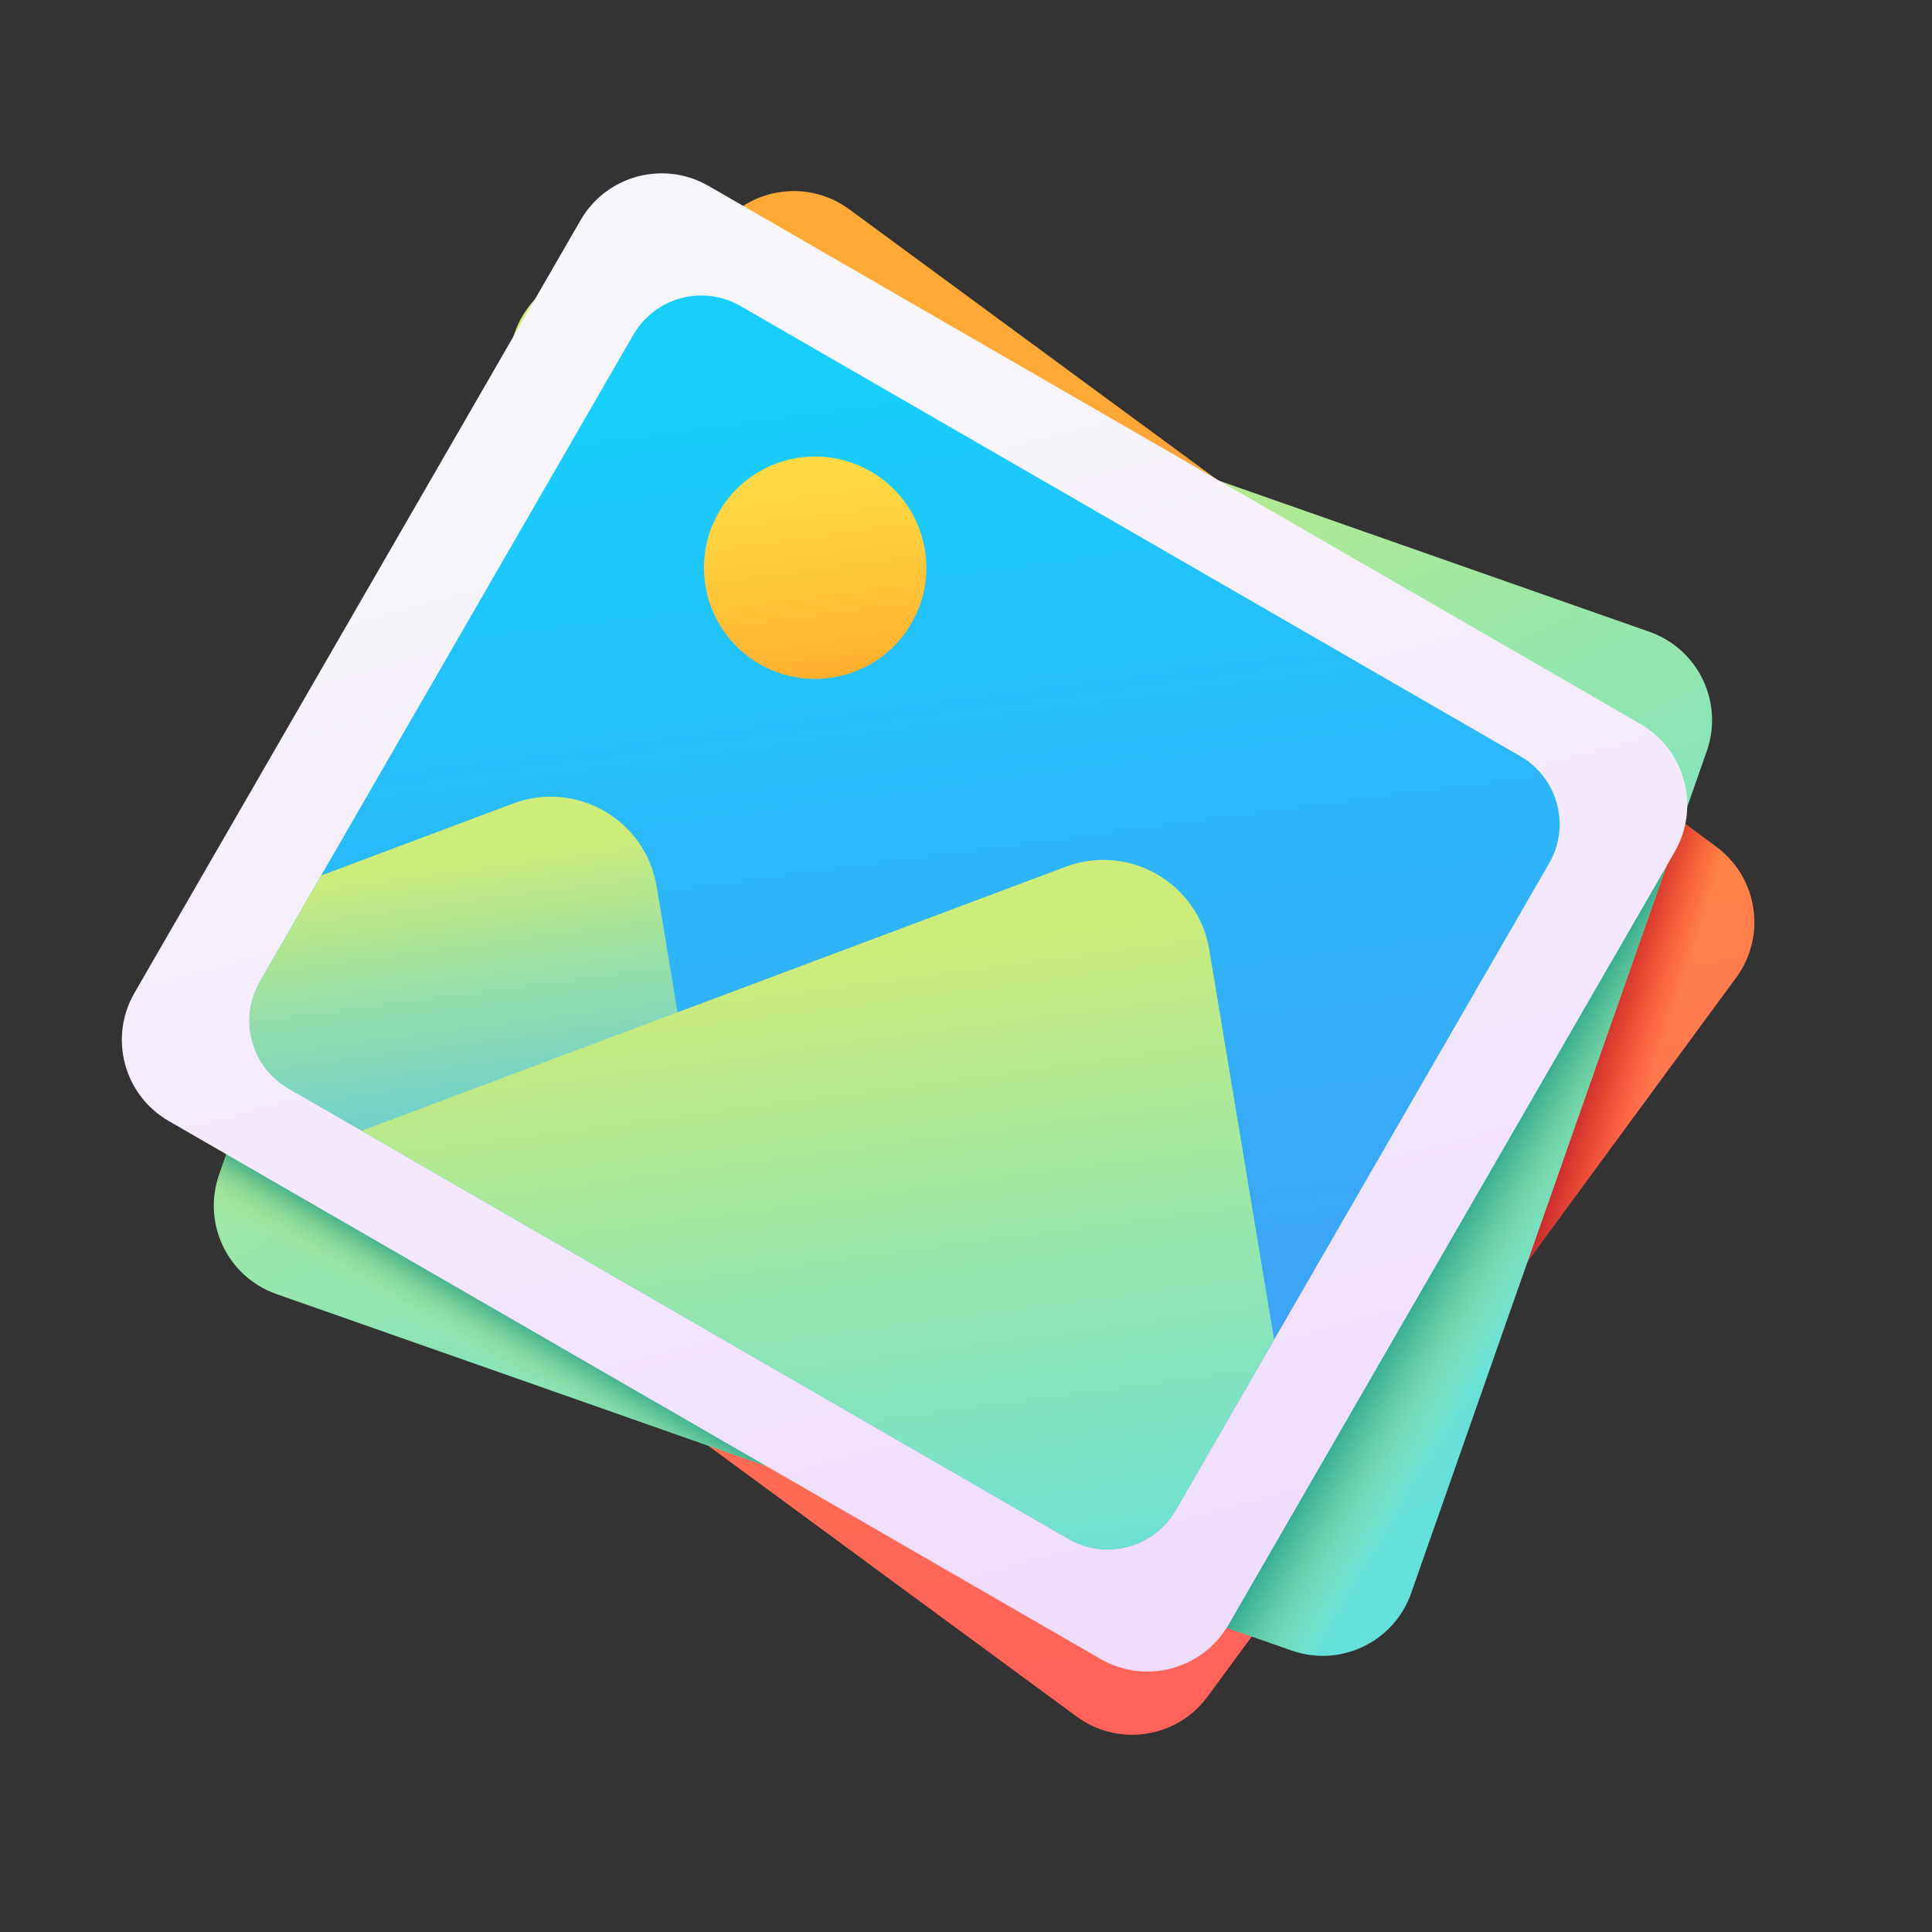
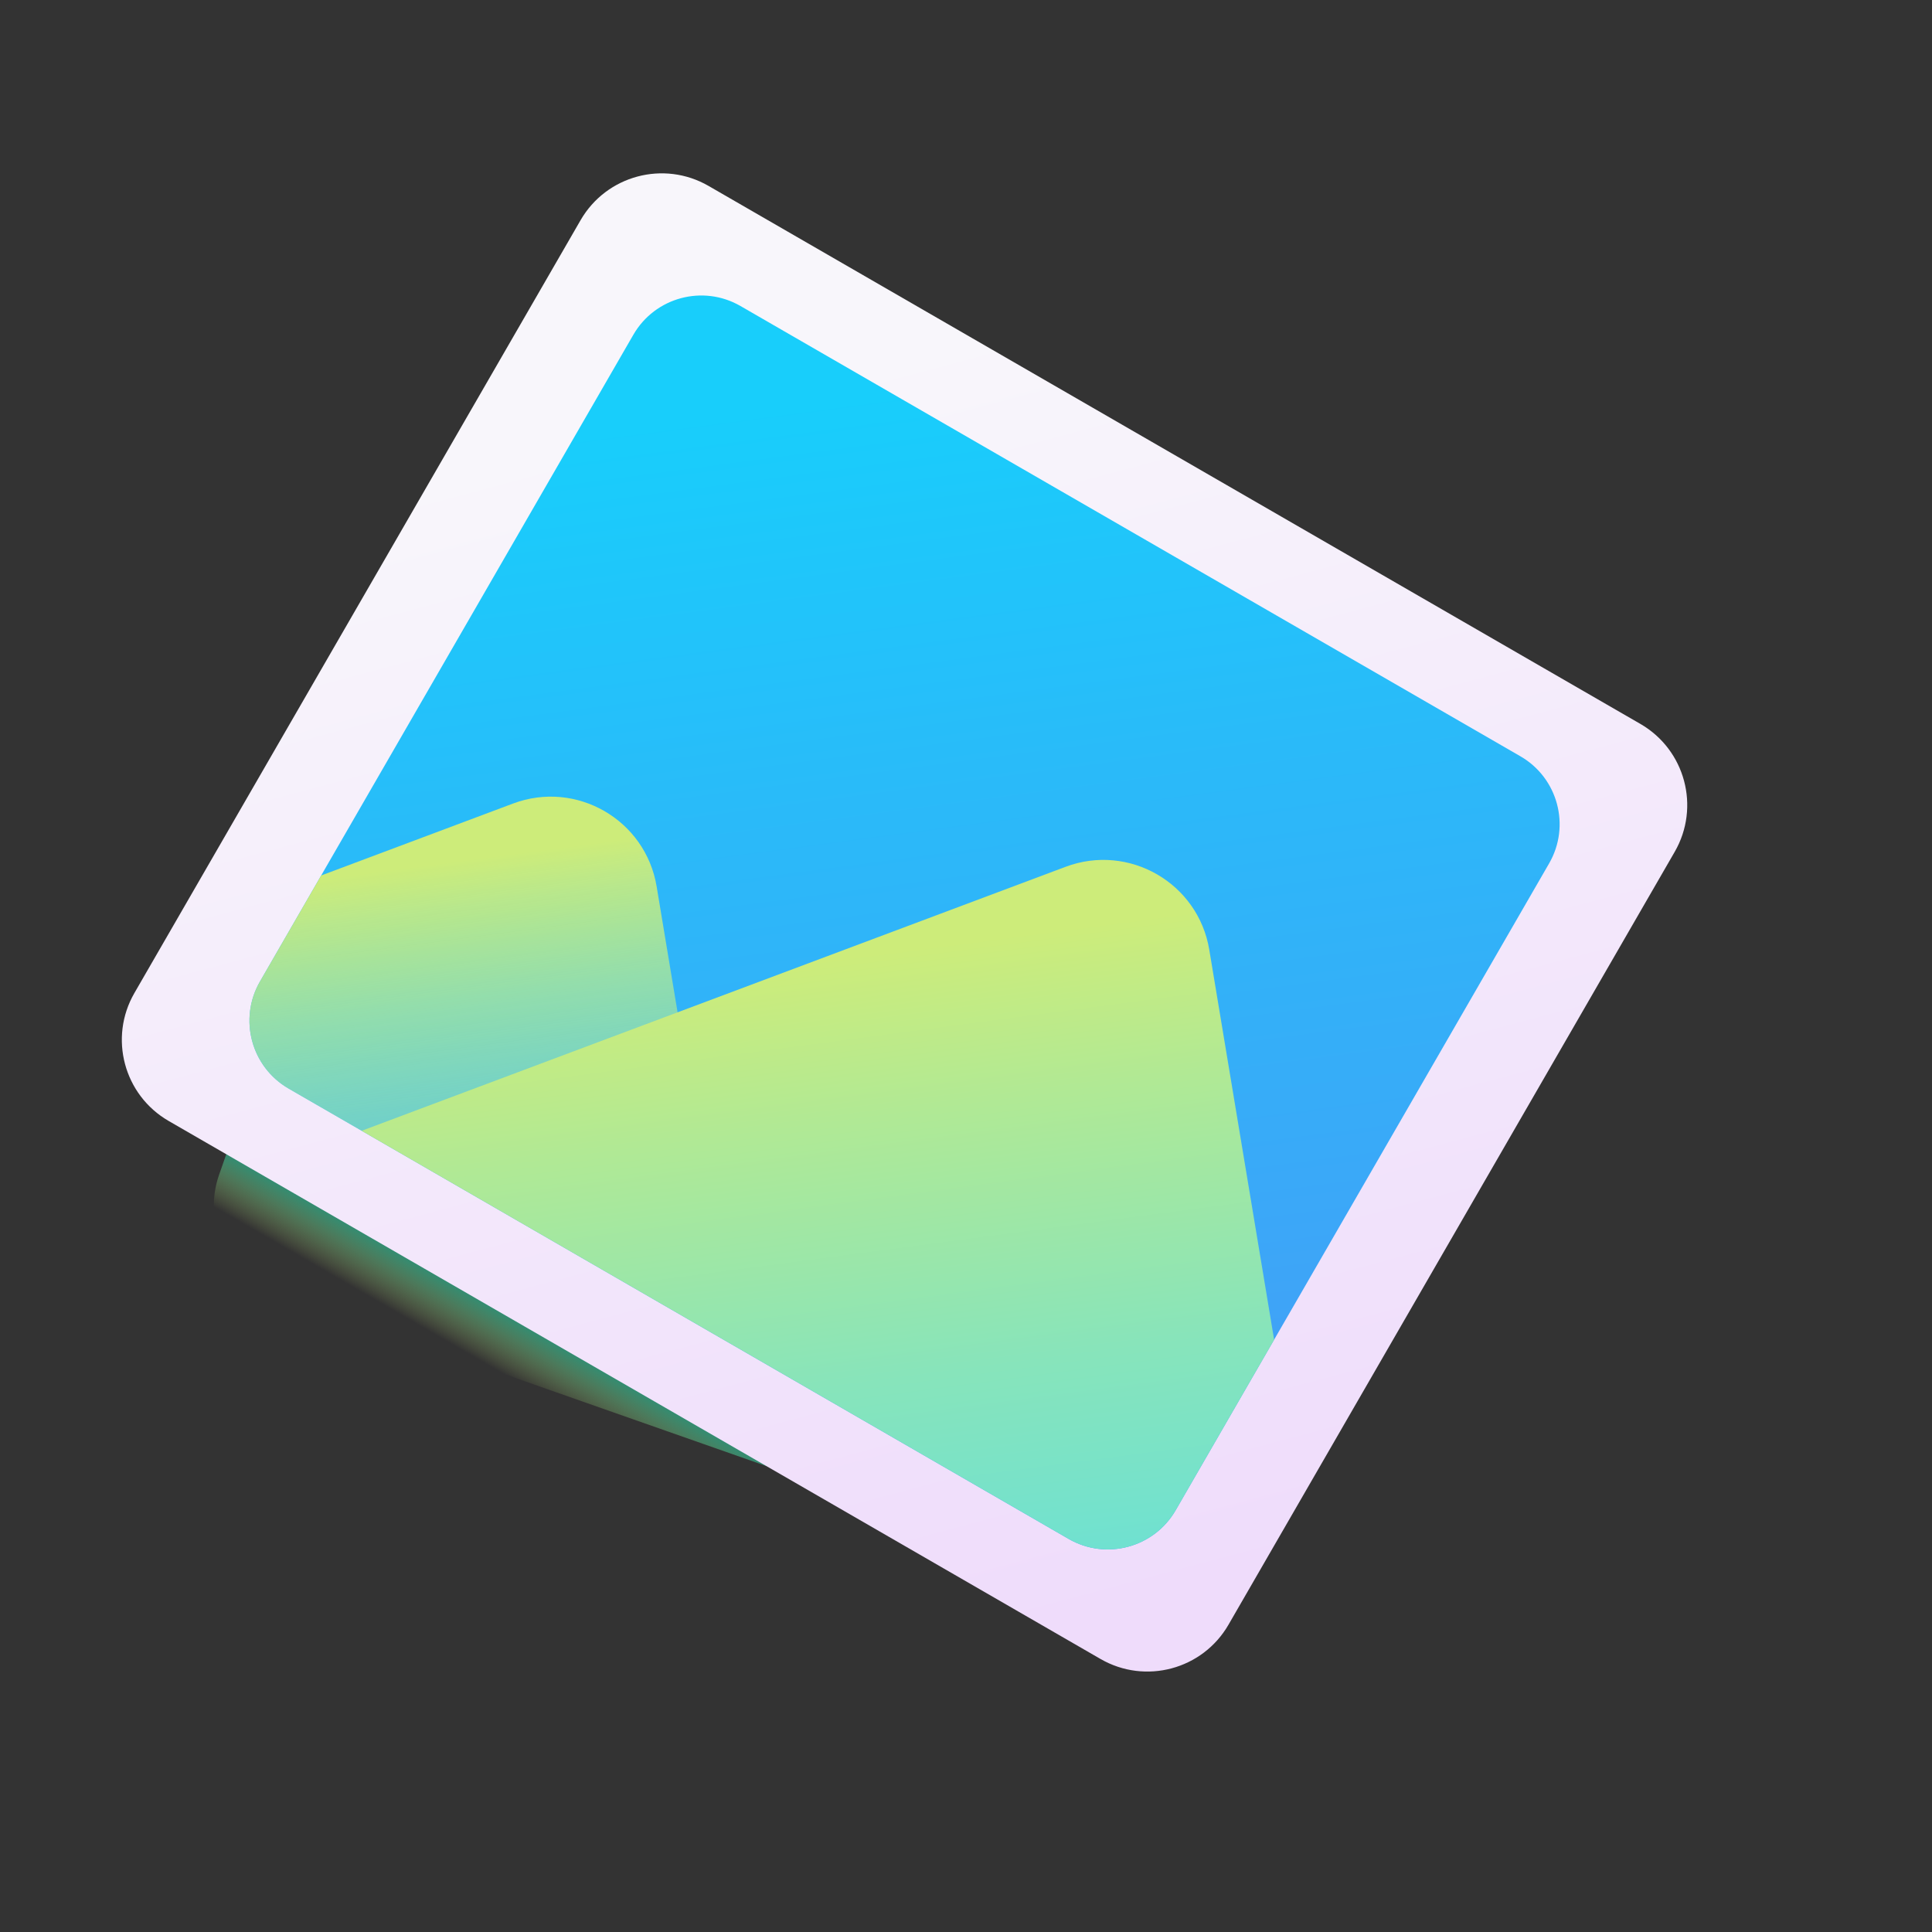
<svg xmlns="http://www.w3.org/2000/svg" width="74" height="74" viewBox="0 0 74 74" fill="none">
  <rect x="0" y="0" width="74" height="74" fill="#333333" stroke="none" />
  <g clip-path="url(#clip0_261_6004)">
-     <path d="M41.237 65.748L8.031 41.335C6.435 40.161 6.092 37.916 7.266 36.319L27.512 8.781C28.686 7.185 30.932 6.842 32.528 8.016L65.734 32.429C67.33 33.603 67.673 35.849 66.499 37.446L46.253 64.983C45.079 66.58 42.833 66.922 41.237 65.748Z" fill="url(#paint0_linear_261_6004)" />
-     <path d="M66.499 37.446L58.514 48.306L64.426 31.468L65.734 32.43C67.33 33.603 67.673 35.849 66.499 37.446Z" fill="url(#paint1_linear_261_6004)" />
-     <path d="M49.476 63.219L10.589 49.566C8.719 48.91 7.736 46.862 8.392 44.992L19.715 12.743C20.371 10.873 22.419 9.889 24.289 10.546L63.176 24.199C65.046 24.855 66.029 26.903 65.373 28.773L54.05 61.022C53.394 62.892 51.346 63.876 49.476 63.219Z" fill="url(#paint2_linear_261_6004)" />
-     <path d="M63.823 33.186L46.988 62.346L49.476 63.219C51.346 63.876 53.394 62.892 54.05 61.022L63.823 33.186Z" fill="url(#paint3_linear_261_6004)" />
    <path d="M8.738 44.008L8.393 44.992C7.736 46.862 8.72 48.91 10.59 49.566L30.43 56.532L8.738 44.008Z" fill="url(#paint4_linear_261_6004)" />
    <path d="M42.153 63.543L6.461 42.936C4.745 41.945 4.157 39.751 5.148 38.035L22.237 8.434C23.228 6.718 25.422 6.13 27.139 7.121L62.831 27.728C64.547 28.719 65.135 30.913 64.144 32.629L47.054 62.23C46.064 63.946 43.869 64.534 42.153 63.543Z" fill="url(#paint5_linear_261_6004)" />
    <path d="M40.929 58.943L11.056 41.696C9.62 40.867 9.128 39.03 9.957 37.594L24.26 12.82C25.09 11.384 26.926 10.892 28.362 11.721L58.236 28.968C59.672 29.797 60.164 31.634 59.335 33.07L45.031 57.844C44.202 59.281 42.365 59.773 40.929 58.943Z" fill="url(#paint6_linear_261_6004)" />
    <path d="M28.073 51.521L11.057 41.697C9.621 40.867 9.128 39.031 9.957 37.594L12.302 33.533L19.649 30.778C22.074 29.867 24.726 31.398 25.151 33.955L25.953 38.775L28.073 51.521Z" fill="url(#paint7_linear_261_6004)" />
    <path d="M48.802 51.314L45.032 57.845C44.202 59.281 42.365 59.773 40.929 58.943L13.854 43.311L25.952 38.775L40.816 33.2C43.241 32.291 45.894 33.822 46.318 36.377L48.802 51.314Z" fill="url(#paint8_linear_261_6004)" />
-     <path d="M29.093 25.433C31.129 26.609 33.734 25.912 34.91 23.875C36.086 21.838 35.388 19.233 33.351 18.058C31.314 16.881 28.71 17.579 27.534 19.616C26.358 21.653 27.056 24.257 29.093 25.433Z" fill="url(#paint9_linear_261_6004)" />
  </g>
  <defs>
    <linearGradient id="paint0_linear_261_6004" x1="33.699" y1="15.992" x2="41.056" y2="64.157" gradientUnits="userSpaceOnUse">
      <stop stop-color="#FFA936" />
      <stop offset="0.411" stop-color="#FF8548" />
      <stop offset="0.778" stop-color="#FF6C54" />
      <stop offset="1" stop-color="#FF6359" />
    </linearGradient>
    <linearGradient id="paint1_linear_261_6004" x1="63.557" y1="40.548" x2="61.07" y2="39.761" gradientUnits="userSpaceOnUse">
      <stop stop-color="#F82814" stop-opacity="0" />
      <stop offset="1" stop-color="#C0272D" />
    </linearGradient>
    <linearGradient id="paint2_linear_261_6004" x1="27.734" y1="17.837" x2="48.836" y2="61.764" gradientUnits="userSpaceOnUse">
      <stop stop-color="#CDEC7A" />
      <stop offset="0.216" stop-color="#B0E995" />
      <stop offset="0.561" stop-color="#87E4BB" />
      <stop offset="0.835" stop-color="#6EE1D2" />
      <stop offset="1" stop-color="#65E0DB" />
    </linearGradient>
    <linearGradient id="paint3_linear_261_6004" x1="58.504" y1="49.554" x2="54.74" y2="47.382" gradientUnits="userSpaceOnUse">
      <stop stop-color="#CDEC7A" stop-opacity="0" />
      <stop offset="0.235" stop-color="#9AD57D" stop-opacity="0.235" />
      <stop offset="0.604" stop-color="#51B482" stop-opacity="0.604" />
      <stop offset="0.868" stop-color="#239F85" stop-opacity="0.868" />
      <stop offset="1" stop-color="#119786" />
    </linearGradient>
    <linearGradient id="paint4_linear_261_6004" x1="18.487" y1="52.171" x2="19.774" y2="49.941" gradientUnits="userSpaceOnUse">
      <stop stop-color="#CDEC7A" stop-opacity="0" />
      <stop offset="0.235" stop-color="#9AD57D" stop-opacity="0.235" />
      <stop offset="0.604" stop-color="#51B482" stop-opacity="0.604" />
      <stop offset="0.868" stop-color="#239F85" stop-opacity="0.868" />
      <stop offset="1" stop-color="#119786" />
    </linearGradient>
    <linearGradient id="paint5_linear_261_6004" x1="29.177" y1="14.92" x2="41.786" y2="61.981" gradientUnits="userSpaceOnUse">
      <stop stop-color="#F8F6FB" />
      <stop offset="1" stop-color="#EFDCFB" />
    </linearGradient>
    <linearGradient id="paint6_linear_261_6004" x1="31.984" y1="15.246" x2="39.226" y2="69.905" gradientUnits="userSpaceOnUse">
      <stop stop-color="#18CEFB" />
      <stop offset="0.297" stop-color="#2BB9F9" />
      <stop offset="0.735" stop-color="#42A0F7" />
      <stop offset="1" stop-color="#4A97F6" />
    </linearGradient>
    <linearGradient id="paint7_linear_261_6004" x1="17.174" y1="33.027" x2="20.346" y2="56.973" gradientUnits="userSpaceOnUse">
      <stop stop-color="#CDEC7A" />
      <stop offset="0.215" stop-color="#B0E995" stop-opacity="0.784" />
      <stop offset="0.56" stop-color="#87E4BB" stop-opacity="0.439" />
      <stop offset="0.833" stop-color="#6EE1D2" stop-opacity="0.165" />
      <stop offset="0.999" stop-color="#65E0DB" stop-opacity="0" />
    </linearGradient>
    <linearGradient id="paint8_linear_261_6004" x1="29.959" y1="36.978" x2="33.785" y2="65.859" gradientUnits="userSpaceOnUse">
      <stop stop-color="#CDEC7A" />
      <stop offset="0.216" stop-color="#B0E995" />
      <stop offset="0.561" stop-color="#87E4BB" />
      <stop offset="0.835" stop-color="#6EE1D2" />
      <stop offset="1" stop-color="#65E0DB" />
    </linearGradient>
    <linearGradient id="paint9_linear_261_6004" x1="30.766" y1="18.304" x2="32.007" y2="27.669" gradientUnits="userSpaceOnUse">
      <stop stop-color="#FFD945" />
      <stop offset="0.304" stop-color="#FFCD3E" />
      <stop offset="0.856" stop-color="#FFAD2B" />
      <stop offset="1" stop-color="#FFA325" />
    </linearGradient>
    <clipPath id="clip0_261_6004">
      <rect width="54" height="54" fill="white" transform="translate(27) rotate(30)" />
    </clipPath>
  </defs>
</svg>